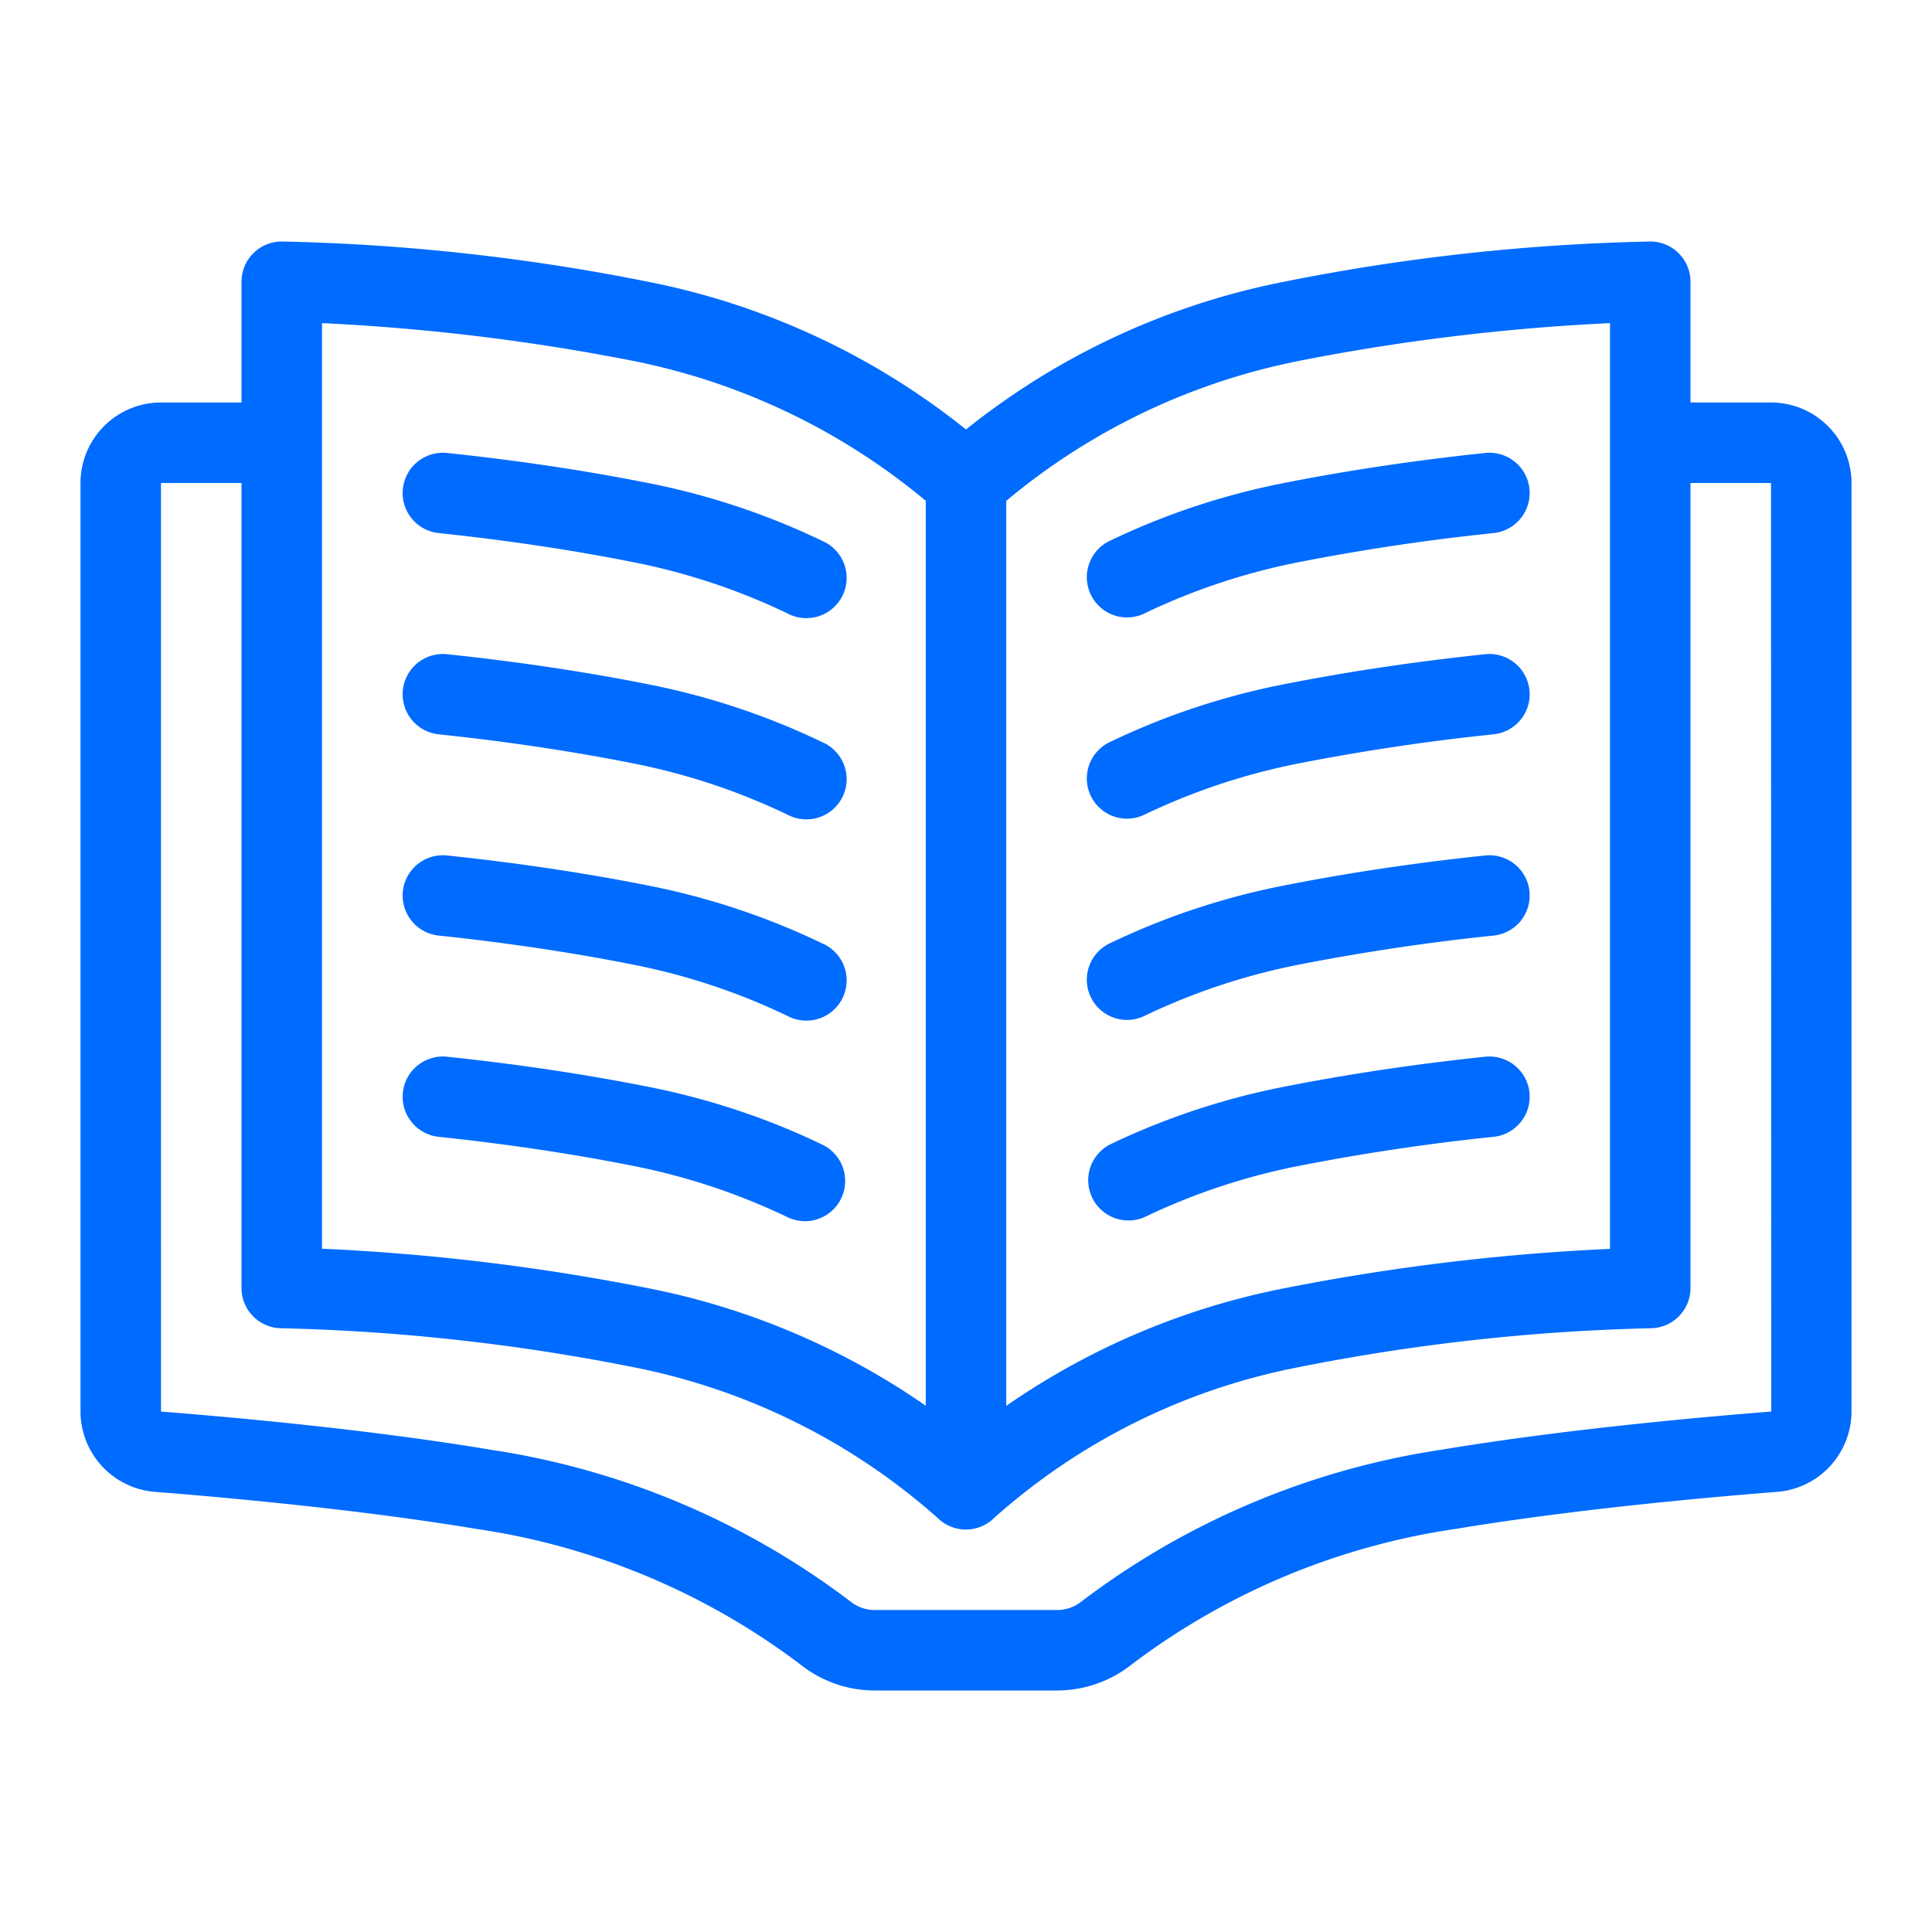
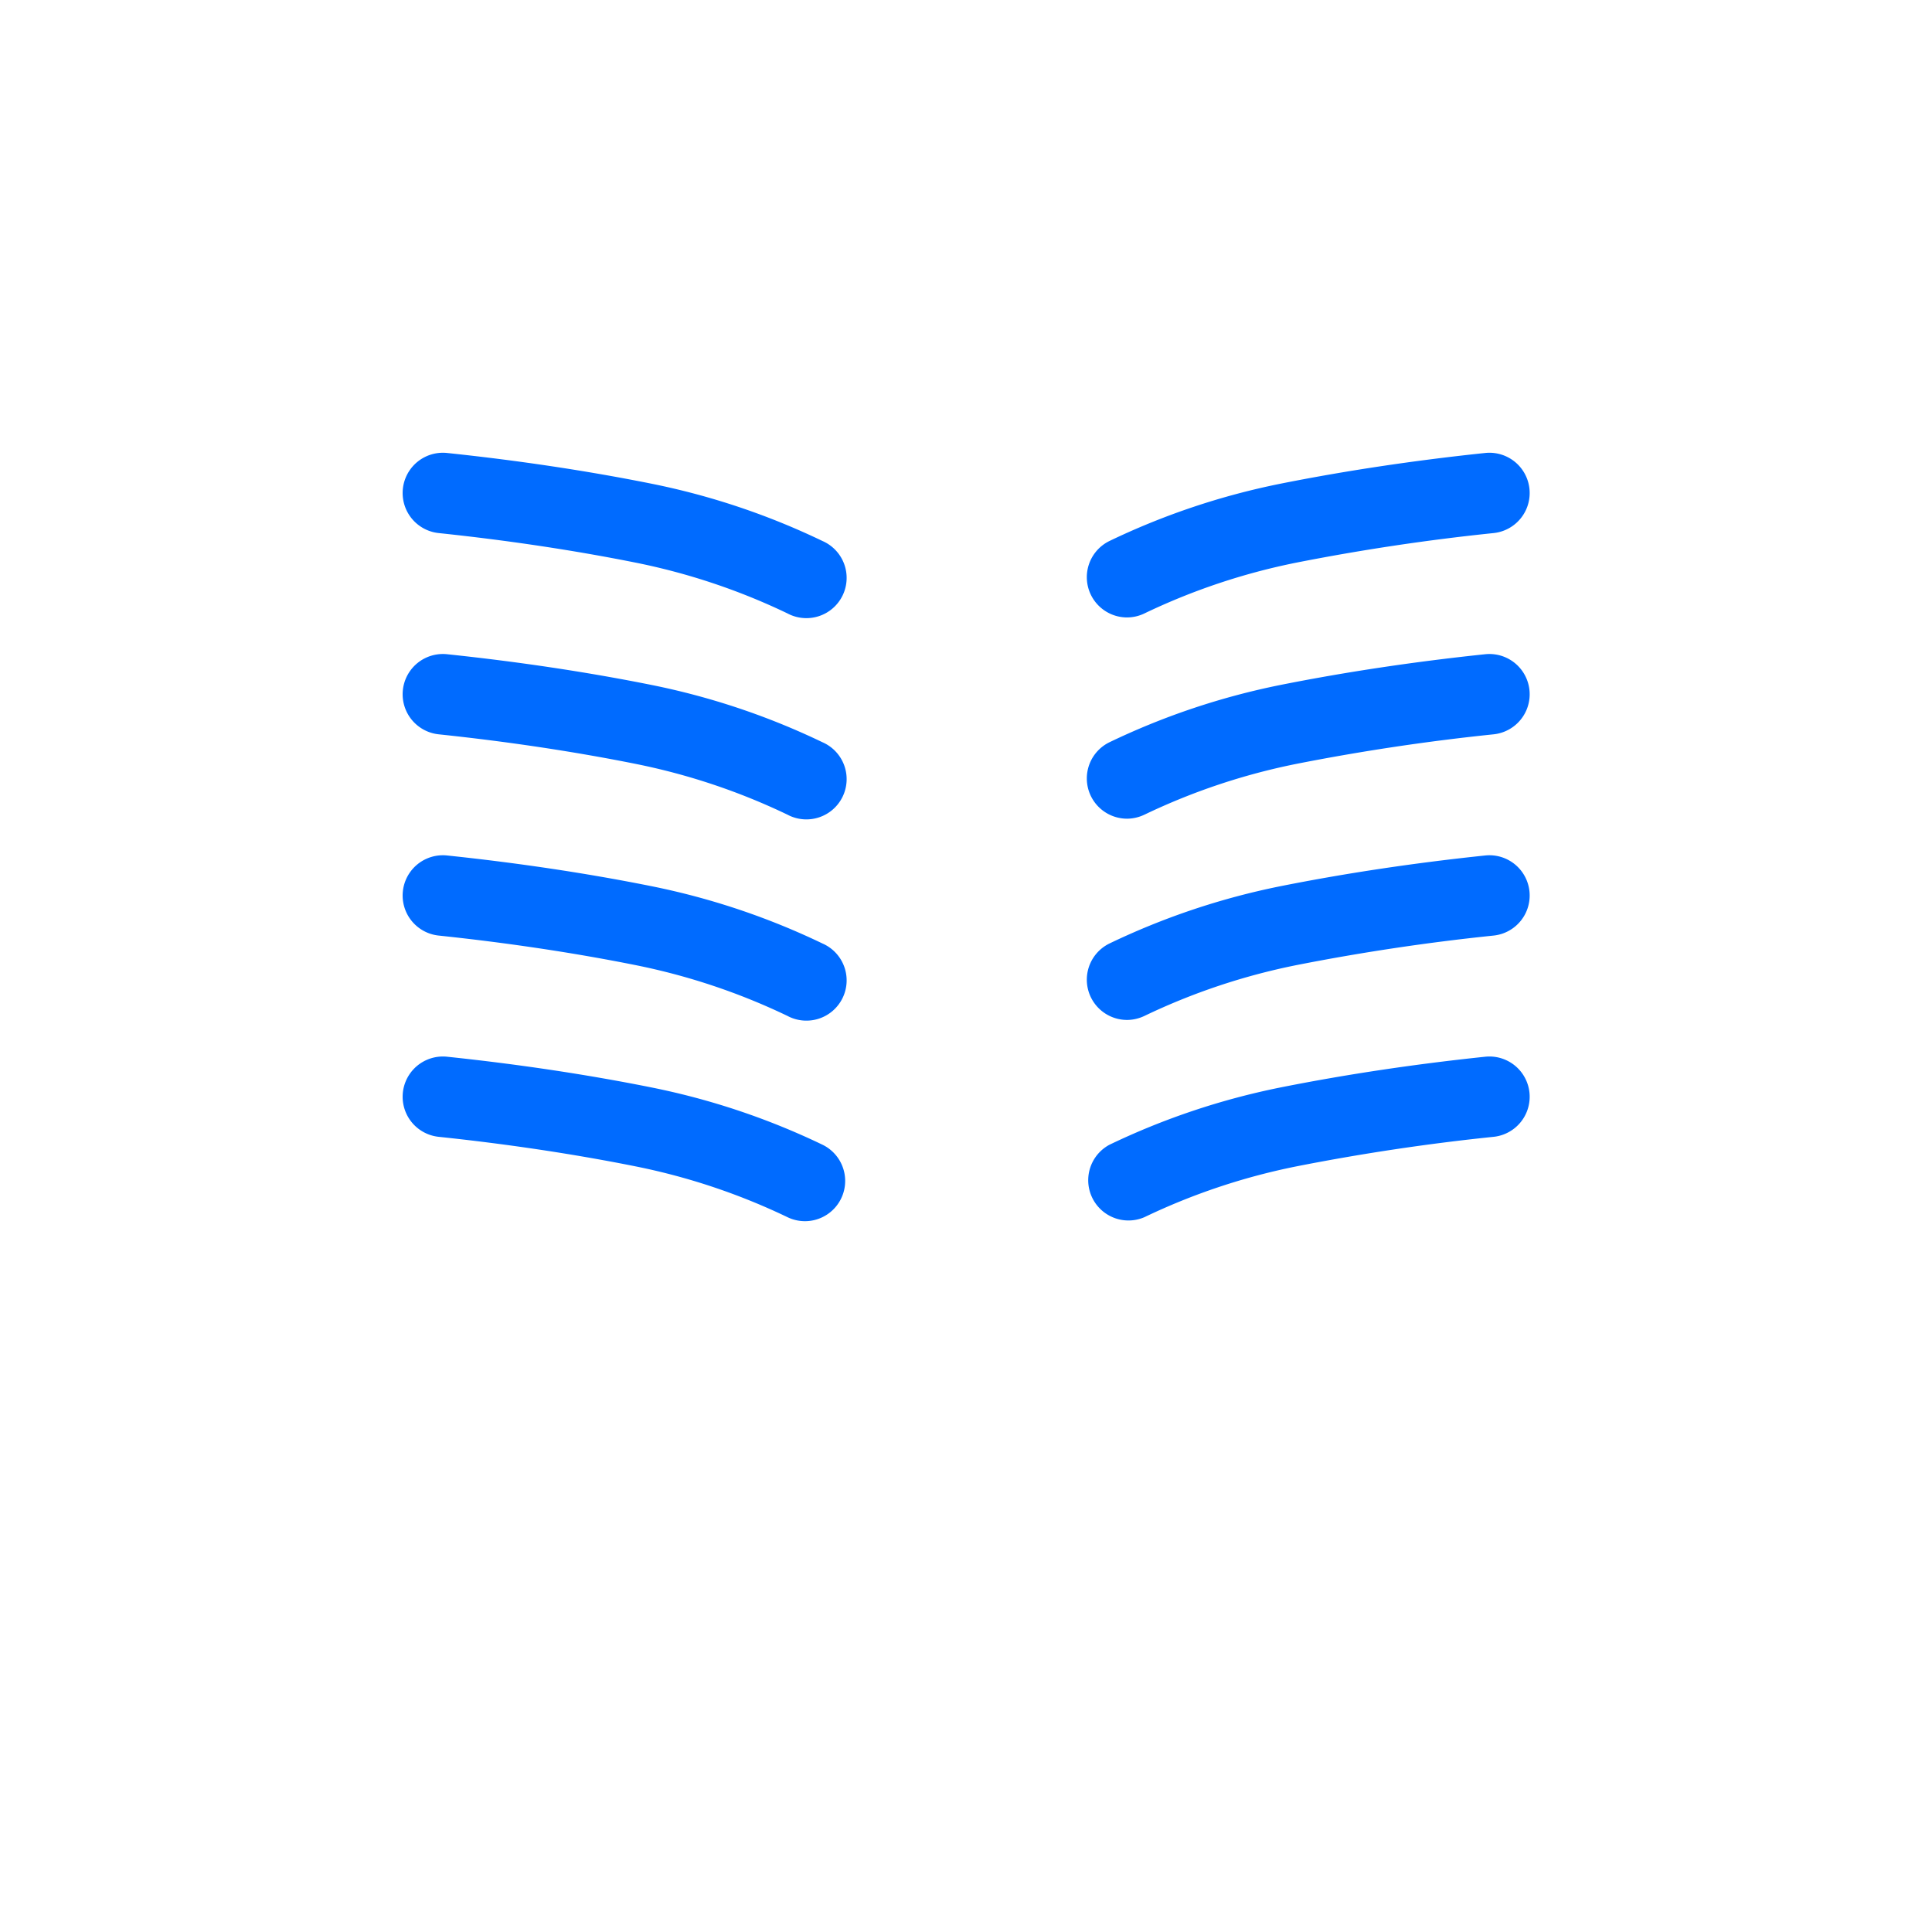
<svg xmlns="http://www.w3.org/2000/svg" fill="none" viewBox="0 0 24 24">
-   <path fill="#006BFF" d="M22 5h-1V3.5a.5.5 0 0 0-.5-.5 25.81 25.81 0 0 0-4.6.51A9.133 9.133 0 0 0 12 5.335 9.133 9.133 0 0 0 8.1 3.51 25.81 25.81 0 0 0 3.5 3a.5.5 0 0 0-.5.5V5H2a1 1 0 0 0-1 1v11.535a1.004 1.004 0 0 0 .919.997c.868.068 2.54.218 4 .461a8.773 8.773 0 0 1 4.021 1.682c.265.211.593.326.932.325h2.256c.338 0 .667-.114.932-.325a8.767 8.767 0 0 1 4.022-1.682c1.459-.243 3.131-.393 4-.461a1.003 1.003 0 0 0 .918-.997V6a1 1 0 0 0-1-1Zm-5.9-.51a26.48 26.48 0 0 1 3.9-.476v11.5c-1.377.062-2.748.23-4.1.5a9.144 9.144 0 0 0-3.4 1.45V6.222a8.115 8.115 0 0 1 3.6-1.731ZM4 4.014c1.31.062 2.614.221 3.9.476a8.165 8.165 0 0 1 3.6 1.731v11.241a9.143 9.143 0 0 0-3.4-1.45 27.049 27.049 0 0 0-4.1-.5V4.014Zm13.918 13.993a9.804 9.804 0 0 0-4.486 1.889.478.478 0 0 1-.304.104h-2.256a.48.48 0 0 1-.305-.104 9.797 9.797 0 0 0-4.485-1.889c-1.496-.25-3.2-.403-4.082-.472V6h1v10a.5.5 0 0 0 .5.5 25.32 25.32 0 0 1 4.4.49 8.016 8.016 0 0 1 3.745 1.864.5.5 0 0 0 .707 0A7.946 7.946 0 0 1 16.1 16.99a25.315 25.315 0 0 1 4.4-.49.5.5 0 0 0 .5-.5V6h1l.003 11.535c-.884.069-2.589.223-4.085.472Z" />
  <path fill="#006BFF" d="M10 15.17a.5.5 0 0 0 .217-.95 8.981 8.981 0 0 0-2.117-.71c-.8-.161-1.66-.29-2.546-.383a.5.5 0 1 0-.104.995c.856.09 1.682.214 2.45.368a7.99 7.99 0 0 1 1.882.63.5.5 0 0 0 .218.05Zm8.45-2.043c-.887.093-1.744.222-2.55.383a8.99 8.99 0 0 0-2.117.71.5.5 0 0 0 .434.9 8.001 8.001 0 0 1 1.883-.63 27.03 27.03 0 0 1 2.454-.368.5.5 0 1 0-.104-.995Zm-13-1.505c.856.09 1.682.214 2.45.368a7.991 7.991 0 0 1 1.882.63.5.5 0 1 0 .434-.9 8.979 8.979 0 0 0-2.116-.71c-.8-.161-1.66-.29-2.546-.383a.5.5 0 0 0-.104.995ZM14 12.67c.075 0 .15-.018.217-.05a8 8 0 0 1 1.883-.63 27.03 27.03 0 0 1 2.454-.368.499.499 0 1 0-.104-.995c-.887.093-1.744.222-2.55.383a8.99 8.99 0 0 0-2.117.71.5.5 0 0 0 .217.95ZM5.45 9.122c.856.09 1.682.214 2.45.368a7.989 7.989 0 0 1 1.882.63.5.5 0 1 0 .434-.9A8.977 8.977 0 0 0 8.1 8.51c-.8-.161-1.66-.29-2.546-.383a.5.5 0 1 0-.104.995ZM14 10.17c.075 0 .15-.018.217-.05a8.001 8.001 0 0 1 1.883-.63 27.03 27.03 0 0 1 2.454-.368.5.5 0 0 0-.104-.995c-.887.093-1.744.222-2.55.383a8.988 8.988 0 0 0-2.117.71.5.5 0 0 0 .217.95ZM5.45 6.622c.856.09 1.682.214 2.45.368a7.986 7.986 0 0 1 1.882.63.5.5 0 1 0 .434-.9A8.977 8.977 0 0 0 8.1 6.01c-.8-.161-1.66-.29-2.546-.383a.5.5 0 1 0-.104.995ZM14 7.67a.5.5 0 0 0 .217-.05 8 8 0 0 1 1.883-.63 27.03 27.03 0 0 1 2.454-.368.5.5 0 0 0-.104-.995c-.887.093-1.744.222-2.55.383a8.988 8.988 0 0 0-2.117.71.5.5 0 0 0 .217.95Z" />
</svg>